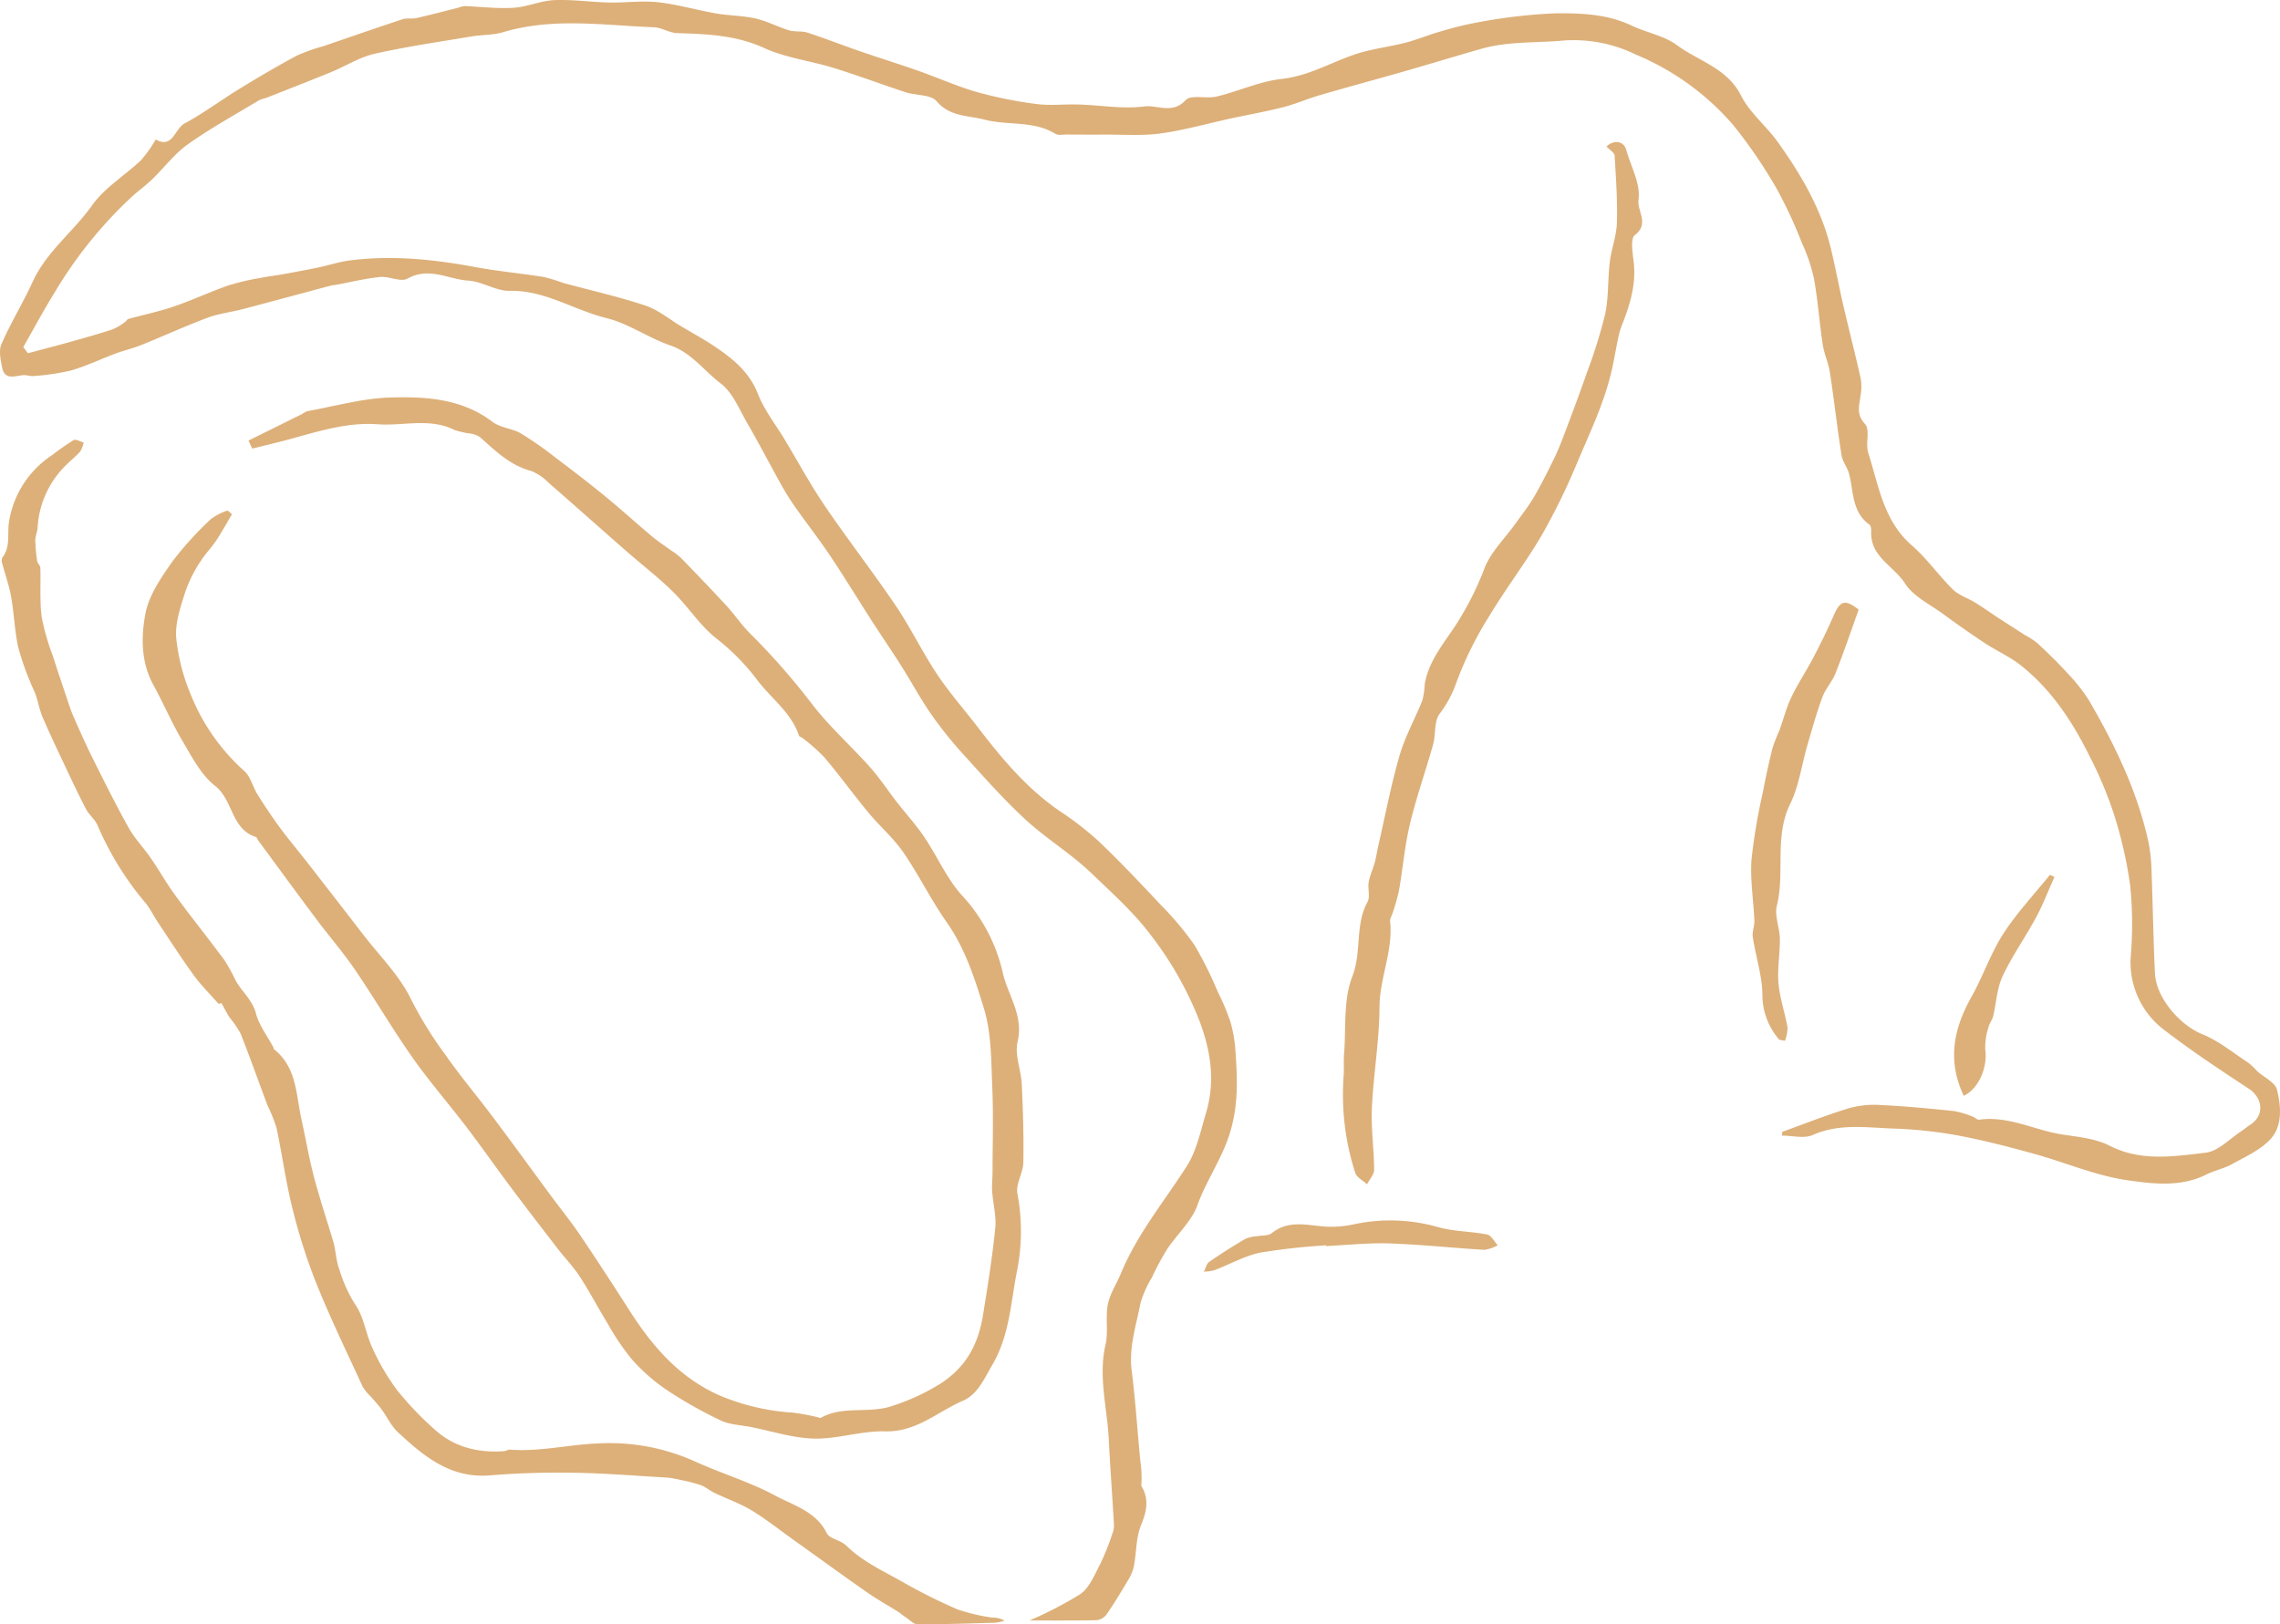
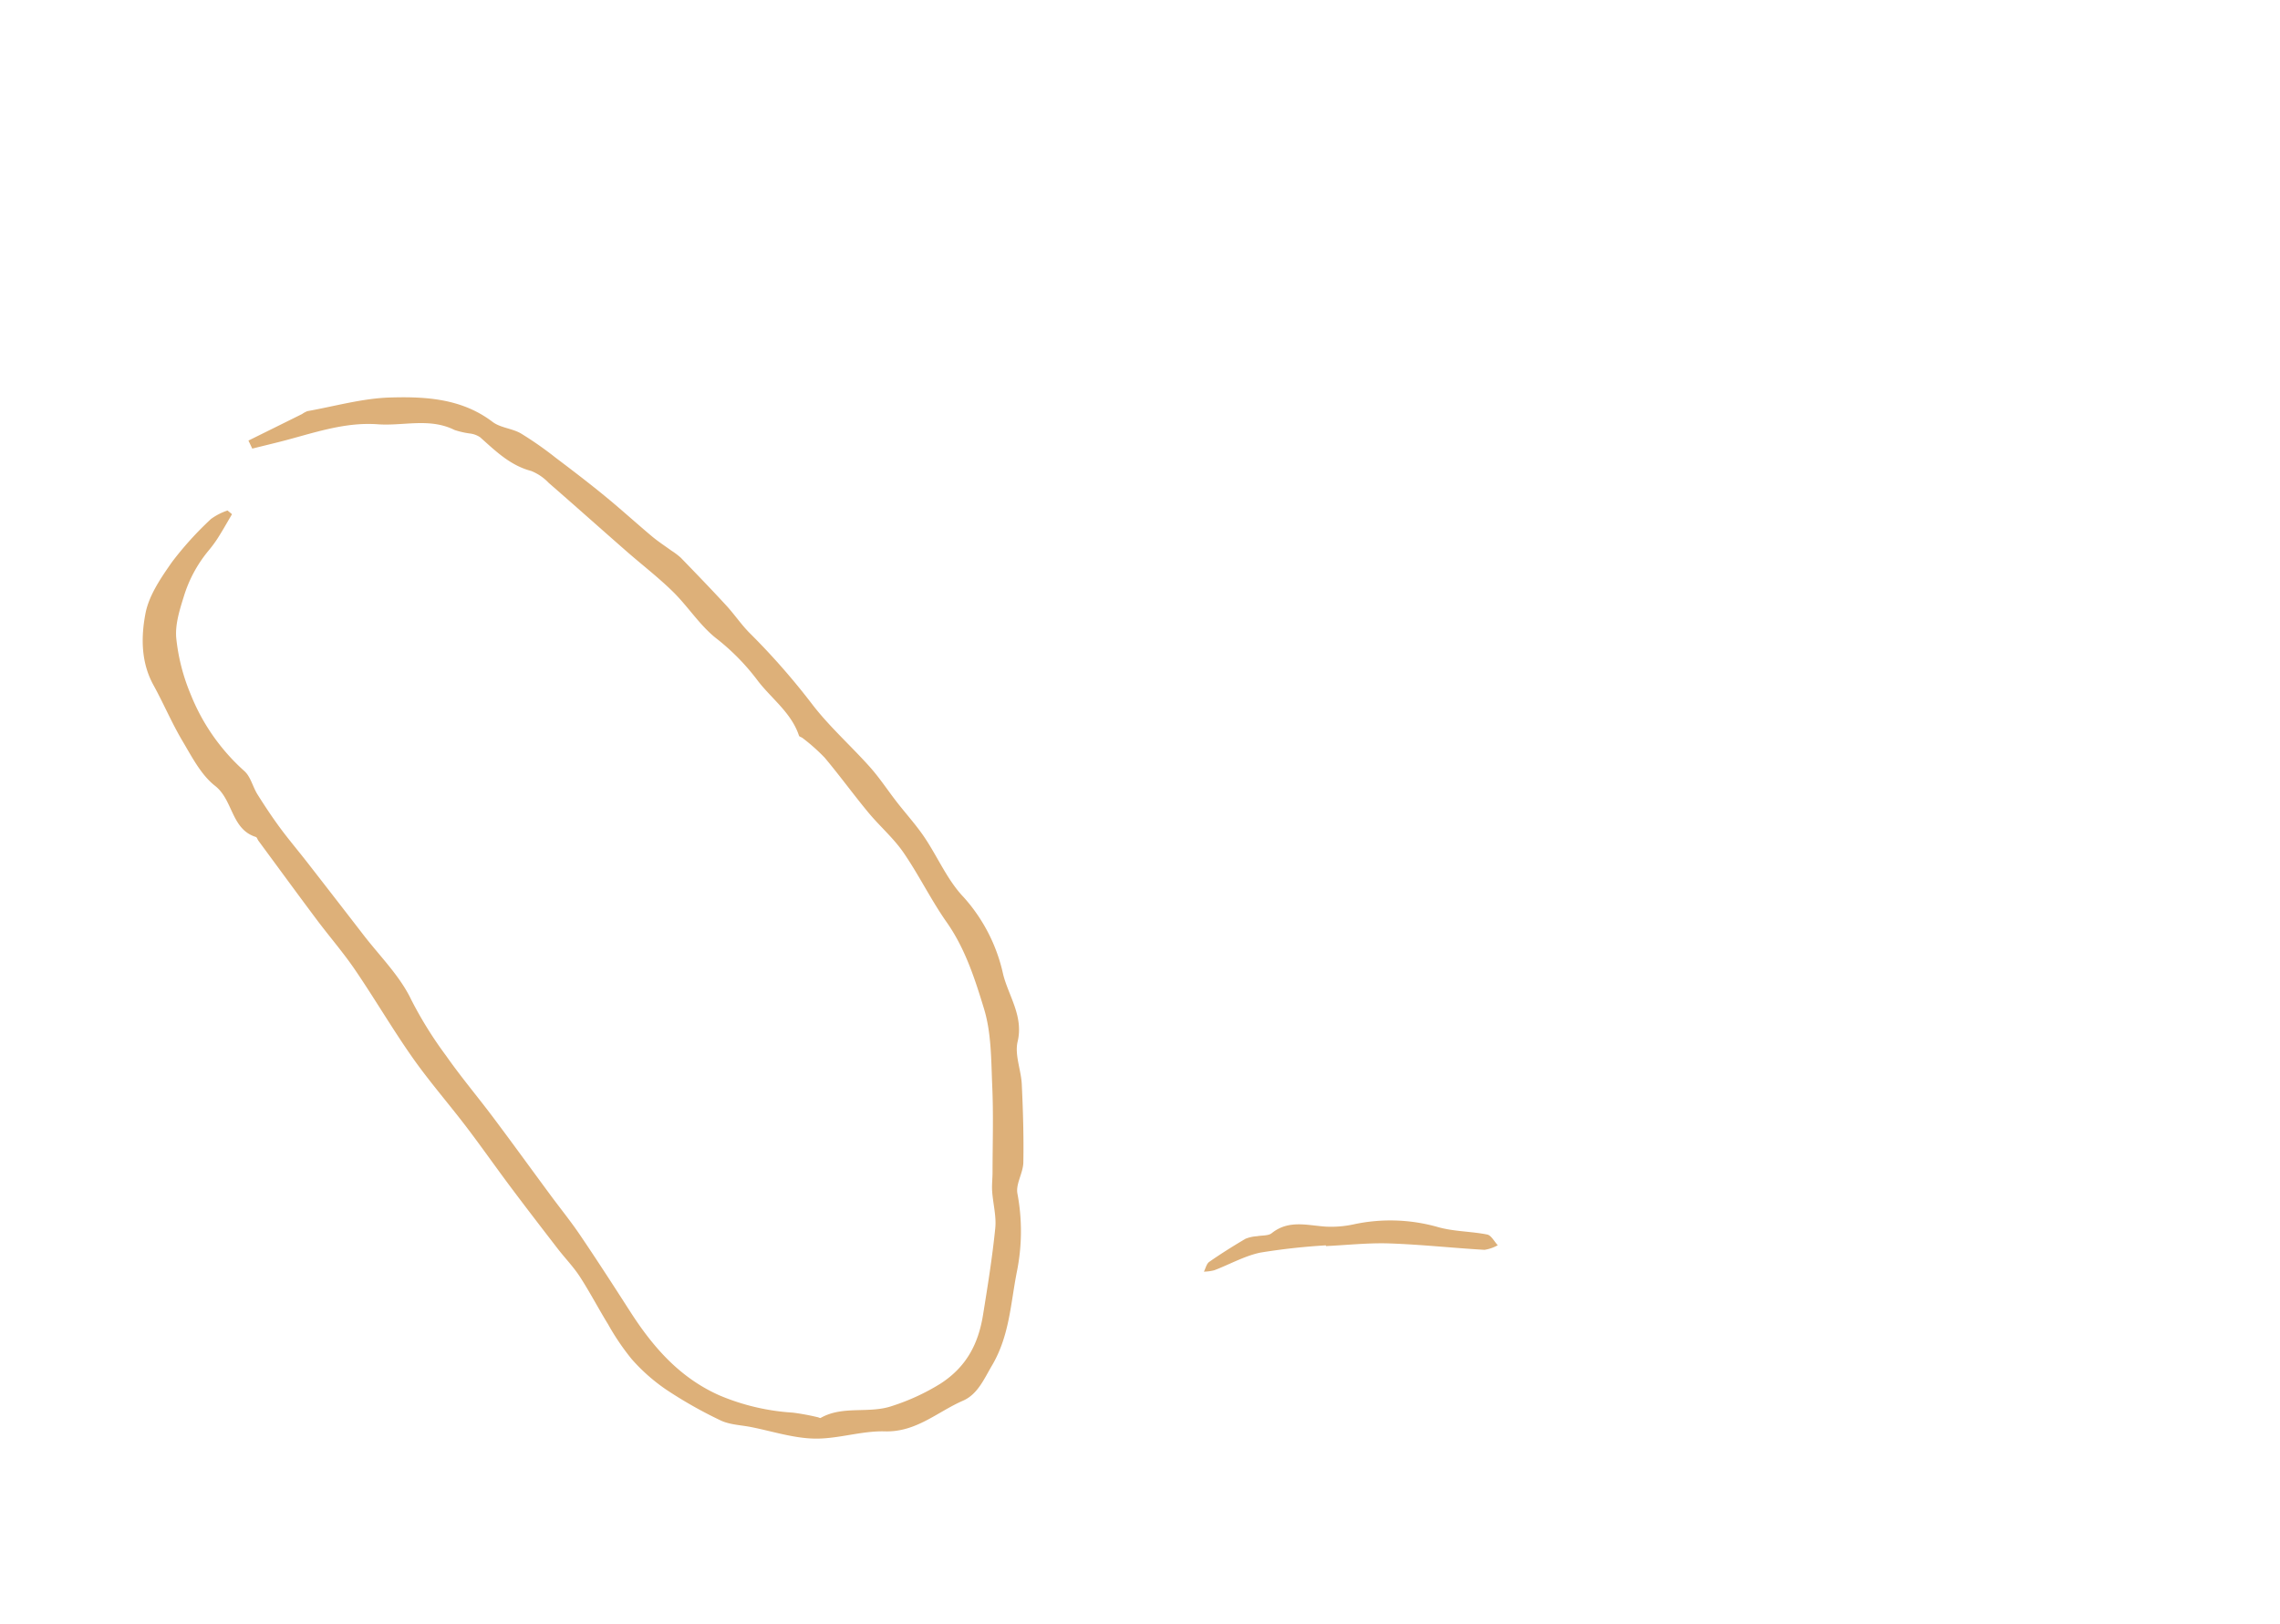
<svg xmlns="http://www.w3.org/2000/svg" viewBox="0 0 401.928 286.389">
  <g id="illu-coquillage-1" transform="translate(1407 2306.273)">
-     <path id="Tracé_168" data-name="Tracé 168" d="M314.189,199.876c3.926-1.414,7.811-2.961,11.8-4.177a16.913,16.913,0,0,1,5.657-.541c4.263.211,8.52.614,12.768,1.051a16.128,16.128,0,0,1,3.31.97c.412.136.813.612,1.167.562,5.176-.736,9.752,1.855,14.657,2.607,2.823.433,5.858.707,8.328,1.969,5.555,2.843,11.293,1.889,16.909,1.248,2.295-.263,4.361-2.555,6.522-3.937.449-.285.836-.666,1.289-.945,2.619-1.613,2.395-4.721-.213-6.436-4.988-3.278-9.981-6.581-14.711-10.215a14.914,14.914,0,0,1-6.03-13.382,68.252,68.252,0,0,0-.122-12.174,74.359,74.359,0,0,0-2.877-12.623,67.749,67.749,0,0,0-4.1-9.834c-3.04-6.2-6.758-11.97-12.238-16.333-1.964-1.563-4.334-2.607-6.447-4-2.476-1.631-4.9-3.339-7.294-5.095-2.342-1.717-5.278-3.11-6.749-5.412-1.939-3.042-6.114-4.683-5.951-9.064.016-.428-.02-1.074-.288-1.266-3.133-2.247-2.8-5.824-3.609-8.98-.292-1.144-1.162-2.168-1.341-3.312-.759-4.843-1.3-9.721-2.041-14.566-.256-1.67-1.019-3.262-1.271-4.934-.582-3.849-.843-7.75-1.534-11.578a30.154,30.154,0,0,0-2.12-6.284,80.455,80.455,0,0,0-4.479-9.637,87.627,87.627,0,0,0-7.623-11.166,45.951,45.951,0,0,0-17.194-12.45,24.863,24.863,0,0,0-12.591-2.485c-4.9.46-9.886.109-14.707,1.488-4.474,1.28-8.928,2.641-13.4,3.921-4.984,1.432-9.993,2.775-14.97,4.225-2.179.634-4.277,1.565-6.472,2.127-3.047.777-6.155,1.323-9.231,1.987-4.141.9-8.241,2.075-12.428,2.648-3.287.451-6.676.174-10.022.2-2.2.016-4.408,0-6.613-.011-.628,0-1.4.172-1.862-.116-3.887-2.4-8.427-1.432-12.55-2.519-2.884-.761-6.042-.464-8.409-3.242-1.022-1.2-3.629-.983-5.462-1.579-4.232-1.38-8.4-2.968-12.65-4.277-4.087-1.262-8.479-1.781-12.321-3.539C129.686,6.5,124.593,6.325,119.358,6.16c-1.368-.043-2.709-.981-4.08-1.031-8.869-.331-17.772-1.774-26.564.865-1.781.535-3.742.442-5.6.754C77.4,7.712,71.647,8.532,66,9.812c-2.644.6-5.059,2.168-7.612,3.212-3.808,1.563-7.646,3.051-11.474,4.565a8.75,8.75,0,0,0-1.255.41c-4.2,2.544-8.527,4.914-12.521,7.748-2.376,1.685-4.2,4.146-6.323,6.2-1.083,1.044-2.313,1.937-3.441,2.938A76.118,76.118,0,0,0,9.558,52.016c-1.923,3.1-3.64,6.327-5.45,9.5q.408.544.82,1.085c2.517-.673,5.04-1.323,7.55-2.025,2.472-.693,4.943-1.386,7.381-2.188a10.175,10.175,0,0,0,2.179-1.3c.224-.145.369-.471.6-.535,2.657-.734,5.373-1.291,7.976-2.184,3.26-1.112,6.4-2.587,9.65-3.724a42.725,42.725,0,0,1,5.607-1.314c1.253-.258,2.53-.4,3.79-.625,2.15-.387,4.3-.777,6.445-1.226,1.833-.381,3.631-.99,5.48-1.23,7.424-.967,14.763-.22,22.087,1.137,4.044.752,8.153,1.133,12.219,1.774a33.359,33.359,0,0,1,3.323,1.024c4.857,1.323,9.786,2.422,14.555,4.01,2.274.759,4.243,2.431,6.352,3.686,1.883,1.121,3.817,2.166,5.639,3.378,3.305,2.2,6.316,4.567,7.87,8.554,1.108,2.845,3.1,5.346,4.694,8,2.354,3.917,4.528,7.954,7.1,11.728,4.046,5.951,8.477,11.644,12.507,17.609,2.614,3.867,4.646,8.124,7.236,12.009,2.168,3.258,4.778,6.218,7.165,9.331,4.25,5.539,8.683,10.876,14.537,14.872a54.215,54.215,0,0,1,6.932,5.4c3.717,3.548,7.256,7.29,10.767,11.046a54.7,54.7,0,0,1,5.99,7.125,66.144,66.144,0,0,1,4.116,8.257,39.9,39.9,0,0,1,2.213,5.249,23.328,23.328,0,0,1,.9,5.156c.338,4.884.564,9.542-1,14.569-1.42,4.544-4.132,8.28-5.7,12.643-1.024,2.854-3.6,5.129-5.339,7.757a46.959,46.959,0,0,0-2.7,5.027,18.665,18.665,0,0,0-2.009,4.522c-.748,3.924-2.068,7.759-1.54,11.9.668,5.267,1.008,10.575,1.516,15.867a19.77,19.77,0,0,1,.177,4.406c1.332,2.2,1.06,4.254-.036,6.918-.92,2.231-.809,4.875-1.278,7.315a8.2,8.2,0,0,1-1.083,2.517c-1.194,2.016-2.41,4.026-3.742,5.951a2.535,2.535,0,0,1-1.742,1c-4.408.082-8.821.045-11.821.045a68.627,68.627,0,0,0,8.923-4.63c1.638-1.119,2.539-3.428,3.541-5.324a44.888,44.888,0,0,0,2.1-5.244,4.061,4.061,0,0,0,.324-1.579c-.288-5.077-.668-10.147-.924-15.223-.281-5.537-1.864-10.994-.569-16.632.523-2.277-.043-4.794.412-7.1.376-1.91,1.559-3.65,2.317-5.491,2.859-6.912,7.614-12.639,11.587-18.859,1.758-2.75,2.444-6.218,3.407-9.424,1.64-5.466.861-10.806-1.112-16.071a60.929,60.929,0,0,0-8.583-15.2c-3.088-4.13-6.832-7.424-10.434-10.9-3.634-3.5-8.065-6.171-11.778-9.605-3.951-3.656-7.526-7.727-11.148-11.721a70.137,70.137,0,0,1-5.38-6.751c-1.617-2.3-2.974-4.782-4.449-7.181-.584-.949-1.169-1.9-1.778-2.832-1.5-2.286-3.024-4.547-4.5-6.844-2.385-3.713-4.671-7.487-7.129-11.148-2-2.979-4.216-5.811-6.282-8.749a45.365,45.365,0,0,1-2.465-4c-1.944-3.48-3.772-7.029-5.772-10.473-1.452-2.5-2.623-5.525-4.791-7.161-2.927-2.206-5.09-5.38-8.837-6.665-3.862-1.323-7.362-3.865-11.279-4.825-5.736-1.409-10.817-4.934-17.054-4.8-2.394.052-4.794-1.642-7.238-1.794-3.545-.22-6.977-2.5-10.767-.356-1.173.659-3.226-.449-4.83-.29-2.589.256-5.14.895-7.707,1.368-.353.066-.72.079-1.065.174-5.14,1.371-10.271,2.768-15.416,4.118-2.059.541-4.223.775-6.2,1.513-3.944,1.477-7.779,3.237-11.687,4.812-1.47.594-3.033.949-4.522,1.5-2.635.983-5.19,2.216-7.881,2.995a41.087,41.087,0,0,1-6.572.979c-.612.075-1.262-.208-1.878-.152C2.592,66.607.84,67.4.381,65.143c-.274-1.359-.632-3-.125-4.159C1.9,57.224,4.069,53.7,5.781,49.963c2.433-5.3,7.159-8.787,10.446-13.431,2.211-3.128,5.8-5.269,8.647-7.981a23.517,23.517,0,0,0,2.58-3.645c3,1.717,3.317-1.873,5.09-2.825,3.384-1.821,6.488-4.155,9.775-6.166s6.6-3.964,9.986-5.777a31.437,31.437,0,0,1,4.669-1.663c4.669-1.6,9.329-3.224,14.014-4.766.745-.242,1.633-.023,2.413-.2,2.5-.571,4.982-1.226,7.469-1.851A3.876,3.876,0,0,1,81.9,1.394c2.872.1,5.756.483,8.606.3,2.422-.15,4.789-1.244,7.206-1.352,3.224-.138,6.47.351,9.709.424,2.85.061,5.738-.365,8.55-.052,3.457.381,6.839,1.382,10.278,1.978,2.295.4,4.673.376,6.937.888,2.03.464,3.926,1.484,5.933,2.091,1.019.31,2.211.07,3.221.4,3.1,1.01,6.137,2.209,9.22,3.271,3.414,1.18,6.869,2.245,10.278,3.446,3.466,1.219,6.837,2.746,10.36,3.756A73.562,73.562,0,0,0,182.7,18.658c2.444.324,4.966.009,7.449.088,3.867.122,7.793.829,11.569.342,2.336-.3,4.952,1.425,7.29-1.112.938-1.017,3.67-.2,5.484-.637,3.86-.936,7.6-2.68,11.49-3.108,4.76-.523,8.674-2.931,13.005-4.363,2.845-.94,5.883-1.278,8.8-2.025,2.082-.541,4.08-1.4,6.153-1.971A61,61,0,0,1,261.22,4.13,94.3,94.3,0,0,1,274.2,2.669c4.533-.048,9.152.127,13.438,2.166,2.635,1.25,5.736,1.783,8.01,3.464,3.819,2.827,8.83,4.014,11.277,8.885,1.516,3.013,4.413,5.308,6.425,8.115,4.109,5.736,7.68,11.787,9.376,18.728.827,3.384,1.45,6.817,2.236,10.21,1.006,4.34,2.125,8.651,3.09,13a8.976,8.976,0,0,1-.088,2.936c-.211,1.719-.763,3.2.82,4.925.924,1.01.038,3.466.56,5.081,1.851,5.743,2.657,11.943,7.68,16.3,2.662,2.313,4.723,5.3,7.251,7.782,1.053,1.033,2.639,1.509,3.935,2.313,1.411.874,2.764,1.844,4.152,2.75,1.54,1.006,3.092,1.991,4.639,2.983a14.707,14.707,0,0,1,2.188,1.436c1.787,1.679,3.561,3.382,5.208,5.2a30.251,30.251,0,0,1,3.915,4.959c4.565,7.859,8.5,16.014,10.448,24.962a30.463,30.463,0,0,1,.532,5.321c.227,5.908.308,11.821.591,17.724.213,4.431,4.47,9.2,8.375,10.774,2.911,1.178,5.448,3.292,8.121,5.04a13.961,13.961,0,0,1,1.547,1.479c1.2,1.083,3.167,1.971,3.475,3.26.7,2.9,1.017,6.325-1.13,8.685-1.747,1.919-4.383,3.081-6.73,4.39-1.448.806-3.149,1.146-4.639,1.889-4.508,2.243-9.4,1.629-13.909.981-5.577-.8-10.921-3.138-16.41-4.649-4.436-1.223-8.9-2.392-13.422-3.233a76.6,76.6,0,0,0-11.347-1.221c-4.762-.163-9.567-.951-14.256,1.133-1.522.677-3.6.106-5.428.106.018-.224.039-.446.059-.671" transform="translate(-1407 -2306.594)" fill="#ddb079" />
    <path id="Tracé_169" data-name="Tracé 169" d="M30.415,40.281c-.145-.3-.505-1.06-.671-1.409,3.278-1.622,6.375-3.151,9.467-4.687a4.017,4.017,0,0,1,.936-.505c4.837-.861,9.662-2.25,14.521-2.4,6.289-.188,12.677.161,18.116,4.3,1.377,1.047,3.448,1.139,4.991,2.032A62.508,62.508,0,0,1,83.9,41.894c2.931,2.211,5.849,4.442,8.688,6.769,2.823,2.311,5.521,4.773,8.316,7.118,1.076.9,2.27,1.67,3.407,2.5a12.18,12.18,0,0,1,1.661,1.255c2.694,2.78,5.383,5.561,8,8.407,1.484,1.611,2.712,3.468,4.268,5a123.315,123.315,0,0,1,11,12.571c3.015,3.894,6.762,7.22,10.056,10.91,1.717,1.926,3.14,4.109,4.728,6.153,1.606,2.071,3.387,4.019,4.85,6.182,2.367,3.493,4.055,7.575,6.909,10.575A29.824,29.824,0,0,1,162.792,133c.963,3.822,3.613,7.358,2.546,11.852-.55,2.315.614,4.993.734,7.521.217,4.587.36,9.188.274,13.78-.034,1.842-1.366,3.788-1.042,5.484a35.921,35.921,0,0,1-.1,13.792c-1.1,5.537-1.28,11.234-4.361,16.478-1.473,2.505-2.551,5.12-5.154,6.255-4.49,1.955-8.228,5.559-13.742,5.4-4.132-.12-8.3,1.361-12.444,1.275-3.74-.077-7.455-1.307-11.182-2.041-1.8-.353-3.747-.4-5.349-1.169a76.93,76.93,0,0,1-9.623-5.453,32.439,32.439,0,0,1-6.046-5.355,42.553,42.553,0,0,1-4.159-6.137c-1.7-2.761-3.2-5.65-4.959-8.368-1.144-1.762-2.637-3.294-3.928-4.966-2.775-3.6-5.548-7.2-8.271-10.835-2.646-3.534-5.176-7.156-7.852-10.668-3.113-4.089-6.508-7.974-9.46-12.174-3.548-5.05-6.669-10.4-10.147-15.5-2.066-3.036-4.492-5.824-6.7-8.769-3.471-4.639-6.889-9.32-10.328-13.984-.161-.217-.249-.594-.449-.657-4.37-1.375-3.973-6.493-7.188-9.012-2.476-1.941-4.082-5.108-5.752-7.92-1.883-3.172-3.321-6.6-5.106-9.839-2.222-4.032-2.2-8.488-1.418-12.607.616-3.246,2.755-6.345,4.723-9.154a59.343,59.343,0,0,1,6.828-7.53A10.625,10.625,0,0,1,26.061,51.2l.786.652c-.816,1.384-1.6,2.784-2.458,4.141a22.4,22.4,0,0,1-1.756,2.376A23.331,23.331,0,0,0,18.34,66.4c-.741,2.37-1.547,4.945-1.318,7.333a34.793,34.793,0,0,0,2.517,9.829A36.042,36.042,0,0,0,29.01,97.128c1.119.983,1.486,2.784,2.329,4.13,1.25,1.991,2.553,3.958,3.946,5.851,1.5,2.039,3.14,3.971,4.7,5.969q5.012,6.439,9.995,12.9c2.9,3.776,6.45,7.256,8.457,11.463a69.275,69.275,0,0,0,6.146,9.886c2.628,3.756,5.6,7.272,8.352,10.944,3.382,4.51,6.687,9.077,10.036,13.613,1.749,2.37,3.609,4.66,5.258,7.1,2.986,4.413,5.881,8.889,8.758,13.375,4.03,6.284,8.749,11.748,15.824,14.872a39.4,39.4,0,0,0,12.906,3.027,42.017,42.017,0,0,1,4.393.811c.174.034.4.184.51.122,3.939-2.24,8.5-.689,12.6-2.109a38.332,38.332,0,0,0,8.491-3.917c4.651-2.993,6.715-7.091,7.532-12.149.82-5.074,1.638-10.16,2.154-15.273.215-2.132-.4-4.338-.548-6.518-.075-1.09.066-2.193.068-3.289.007-5.065.172-10.138-.05-15.192-.2-4.6-.136-9.4-1.461-13.721-1.6-5.233-3.3-10.568-6.567-15.219-2.773-3.944-4.9-8.341-7.632-12.31-1.769-2.562-4.209-4.655-6.207-7.073-2.621-3.167-5.036-6.5-7.68-9.648a33.357,33.357,0,0,0-3.874-3.443c-.2-.17-.584-.233-.648-.426-1.323-4-4.748-6.445-7.2-9.6a39.51,39.51,0,0,0-7.181-7.4c-3-2.281-5.1-5.693-7.831-8.377-2.6-2.553-5.514-4.787-8.26-7.193-4.56-3.994-9.08-8.031-13.653-12.006a8.707,8.707,0,0,0-3.09-2.1c-3.715-.981-6.284-3.527-9-5.944a4.053,4.053,0,0,0-1.658-.641A14.726,14.726,0,0,1,66.065,37c-4.386-2.188-9.009-.673-13.506-1-6.155-.451-11.821,1.728-17.627,3.172-1.4.349-2.8.691-4.517,1.115" transform="translate(-1392.948 -2267.465)" fill="#ddb079" />
-     <path id="Tracé_170" data-name="Tracé 170" d="M38.357,134c-1.475-1.683-3.085-3.271-4.4-5.077-2.2-3.029-4.223-6.191-6.3-9.308-.743-1.117-1.325-2.356-2.168-3.391a53.873,53.873,0,0,1-8.441-13.644c-.437-1.081-1.518-1.88-2.066-2.931-1.361-2.612-2.607-5.285-3.865-7.949-1.294-2.748-2.6-5.494-3.795-8.284-.514-1.2-.732-2.519-1.153-3.761-.3-.874-.754-1.695-1.072-2.564A45.159,45.159,0,0,1,3,70.961C2.4,68.082,2.3,65.1,1.785,62.2,1.436,60.228.736,58.32.226,56.374a1.457,1.457,0,0,1,.02-1.065c1.468-1.887.847-4.123,1.158-6.207A17.312,17.312,0,0,1,9.048,37.227,43.084,43.084,0,0,1,12.8,34.606c.39-.217,1.169.258,1.769.415a4.735,4.735,0,0,1-.58,1.565c-.759.872-1.69,1.588-2.5,2.419A16.587,16.587,0,0,0,6.461,50.045c-.036.741-.415,1.479-.408,2.216a27.511,27.511,0,0,0,.335,3.7c.057.4.539.759.553,1.144.091,2.9-.131,5.833.236,8.692a40.444,40.444,0,0,0,1.966,6.853c.782,2.481,1.62,4.936,2.449,7.4.356,1.062.684,2.145,1.135,3.167C13.812,85.693,14.9,88.16,16.1,90.57c2.08,4.166,4.152,8.346,6.425,12.412,1.044,1.873,2.6,3.455,3.831,5.238,1.516,2.2,2.827,4.547,4.406,6.7,2.807,3.831,5.788,7.535,8.613,11.356a30.012,30.012,0,0,1,1.971,3.566c1.094,2,2.954,3.423,3.6,5.838.566,2.134,2.034,4.028,3.1,6.028.041.075-.007.222.045.261,4.1,3.217,3.912,8.11,4.907,12.532.741,3.287,1.284,6.626,2.143,9.882,1.01,3.84,2.265,7.616,3.407,11.42.5,1.658.469,3.357,1.13,5.1a24.594,24.594,0,0,0,2.739,6.053c1.563,2.2,1.889,5.238,3.076,7.757a39.59,39.59,0,0,0,4.313,7.362,56.282,56.282,0,0,0,6.622,6.952c3.443,3.144,7.671,4.171,12.262,3.84.349-.025.7-.294,1.033-.27,5.228.41,10.332-.893,15.509-1.09a36.565,36.565,0,0,1,16.9,3.083c4.75,2.177,9.841,3.679,14.421,6.144,3.2,1.719,7.093,2.748,9,6.556.557,1.11,2.367,1.139,3.579,2.336,2.68,2.644,6.336,4.347,9.7,6.239a97.744,97.744,0,0,0,9.755,4.886,31.884,31.884,0,0,0,6.275,1.472,3.732,3.732,0,0,1,2.037.532,8.044,8.044,0,0,1-1.581.36c-4.574.134-9.15.285-13.726.279-.7,0-1.4-.782-2.082-1.228-.5-.324-.947-.72-1.448-1.035-1.8-1.13-3.659-2.163-5.394-3.375-4.365-3.054-8.674-6.189-13.008-9.286-2.435-1.744-4.789-3.622-7.347-5.167-2.068-1.244-4.4-2.055-6.592-3.106-.82-.394-1.529-1.042-2.372-1.346a30.5,30.5,0,0,0-3.679-.938,15.244,15.244,0,0,0-2.358-.39c-5.491-.319-10.983-.772-16.481-.856-4.882-.075-9.789.072-14.655.471-6.93.566-11.624-3.362-16.182-7.589-1.2-1.112-1.926-2.721-2.916-4.069-.555-.754-1.2-1.443-1.808-2.159a8.955,8.955,0,0,1-1.486-1.783c-2.764-6-5.645-11.954-8.119-18.071A101.709,101.709,0,0,1,51.412,170.2c-1.189-4.726-1.828-9.585-2.843-14.356a29.046,29.046,0,0,0-1.588-3.944c-1.579-4.207-3.072-8.445-4.723-12.623a18.663,18.663,0,0,0-1.966-2.884c-.521-.809-.951-1.676-1.423-2.517-.17.041-.342.084-.512.122" transform="translate(-1406.828 -2263.281)" fill="#ddb079" />
-     <path id="Tracé_171" data-name="Tracé 171" d="M150.959,12.158c1.357-1.275,3.042-.927,3.466.584.829,2.952,2.573,6.039,2.17,8.812-.285,1.962,1.994,4.234-.643,6.223-.843.634-.362,3.267-.186,4.952.417,3.924-.739,7.492-2.136,11.039a12.387,12.387,0,0,0-.584,1.991c-.4,1.9-.714,3.81-1.135,5.7-1.266,5.672-3.776,10.9-6.024,16.206a113.125,113.125,0,0,1-6.28,12.908c-2.866,4.923-6.379,9.469-9.308,14.358a62.825,62.825,0,0,0-5.768,11.624,20,20,0,0,1-3.017,5.661c-.985,1.337-.63,3.593-1.126,5.371-1.307,4.683-2.95,9.279-4.08,14-.92,3.84-1.25,7.818-1.93,11.721a37.243,37.243,0,0,1-1.121,3.976c-.147.507-.5,1.026-.449,1.509.553,5.17-1.851,9.943-1.873,15.1-.023,5.931-1.067,11.85-1.341,17.79-.165,3.616.376,7.261.394,10.892,0,.854-.813,1.71-1.255,2.567-.709-.664-1.8-1.2-2.071-2.014a44.812,44.812,0,0,1-2.041-17.2c.077-1.25-.032-2.515.068-3.765.369-4.585-.152-9.53,1.448-13.651,1.7-4.368.442-9.073,2.694-13.184.5-.915,0-2.331.2-3.475.206-1.171.75-2.281,1.065-3.441.272-1,.415-2.032.646-3.045,1.214-5.292,2.227-10.643,3.736-15.851.967-3.339,2.721-6.445,4.014-9.7a13.988,13.988,0,0,0,.419-2.848c.763-4.637,4.123-8.026,6.352-11.848a53.414,53.414,0,0,0,4.128-8.461c1.094-2.945,3.622-5.355,5.512-8.008,1.108-1.556,2.308-3.058,3.267-4.7,1.291-2.209,2.433-4.508,3.557-6.807.691-1.414,1.273-2.886,1.826-4.361,1.334-3.55,2.68-7.1,3.915-10.679A89.72,89.72,0,0,0,150.71,41.73c.637-3,.451-6.164.825-9.231.281-2.313,1.183-4.581,1.25-6.884.113-3.942-.161-7.9-.405-11.846-.032-.517-.847-.988-1.42-1.611" transform="translate(-1274.751 -2292.605)" fill="#ddb079" />
-     <path id="Tracé_172" data-name="Tracé 172" d="M141.237,124.278a11.976,11.976,0,0,1-2.979-7.725c0-3.455-1.171-6.9-1.7-10.373-.143-.936.319-1.948.279-2.916-.15-3.582-.757-7.184-.507-10.731a102.7,102.7,0,0,1,2-11.873q.744-3.938,1.71-7.831a32.894,32.894,0,0,1,1.237-3.158c.7-1.919,1.189-3.93,2.066-5.759,1.167-2.435,2.68-4.7,3.933-7.1,1.266-2.426,2.481-4.889,3.568-7.4,1.11-2.564,2.021-2.845,4.381-.963-1.337,3.715-2.619,7.5-4.08,11.214-.58,1.479-1.769,2.725-2.318,4.209-1.026,2.782-1.821,5.652-2.653,8.5-1.006,3.45-1.47,7.152-3.024,10.326-2.845,5.8-.886,12.059-2.351,17.962-.439,1.774.5,3.849.53,5.793.036,2.63-.464,5.29-.236,7.895s1.137,5.174,1.593,7.784a6.758,6.758,0,0,1-.458,2.336l-.994-.195" transform="translate(-1234.569 -2247.23)" fill="#ddb079" />
    <path id="Tracé_173" data-name="Tracé 173" d="M115.191,99.7a113.465,113.465,0,0,0-11.54,1.275c-2.8.584-5.417,2.082-8.135,3.115a7.946,7.946,0,0,1-1.833.247c.308-.589.464-1.4.947-1.731,2.075-1.443,4.22-2.791,6.4-4.073a6.544,6.544,0,0,1,2.032-.444c.872-.17,1.971-.048,2.578-.537,3-2.406,6.286-1.364,9.555-1.153a18.689,18.689,0,0,0,4.812-.385,30.6,30.6,0,0,1,14.881.449c2.8.811,5.849.752,8.735,1.327.718.145,1.246,1.235,1.862,1.889a6.744,6.744,0,0,1-2.342.811c-5.586-.326-11.161-.938-16.75-1.13-3.72-.127-7.458.292-11.186.467l-.014-.127" transform="translate(-1288.455 -2186.4)" fill="#ddb079" />
-     <path id="Tracé_174" data-name="Tracé 174" d="M153.763,107.362c-2.97-6.268-1.762-11.914,1.4-17.516,2.021-3.588,3.341-7.6,5.564-11.039,2.385-3.695,5.455-6.95,8.226-10.4.27.122.537.245.806.369-1.076,2.39-2.014,4.852-3.255,7.154-1.887,3.5-4.218,6.783-5.9,10.371-1,2.132-1.09,4.68-1.654,7.027-.156.652-.655,1.228-.8,1.88a11.609,11.609,0,0,0-.6,3.989c.462,3.045-1.117,6.939-3.785,8.16" transform="translate(-1214.585 -2220.434)" fill="#ddb079" />
  </g>
</svg>